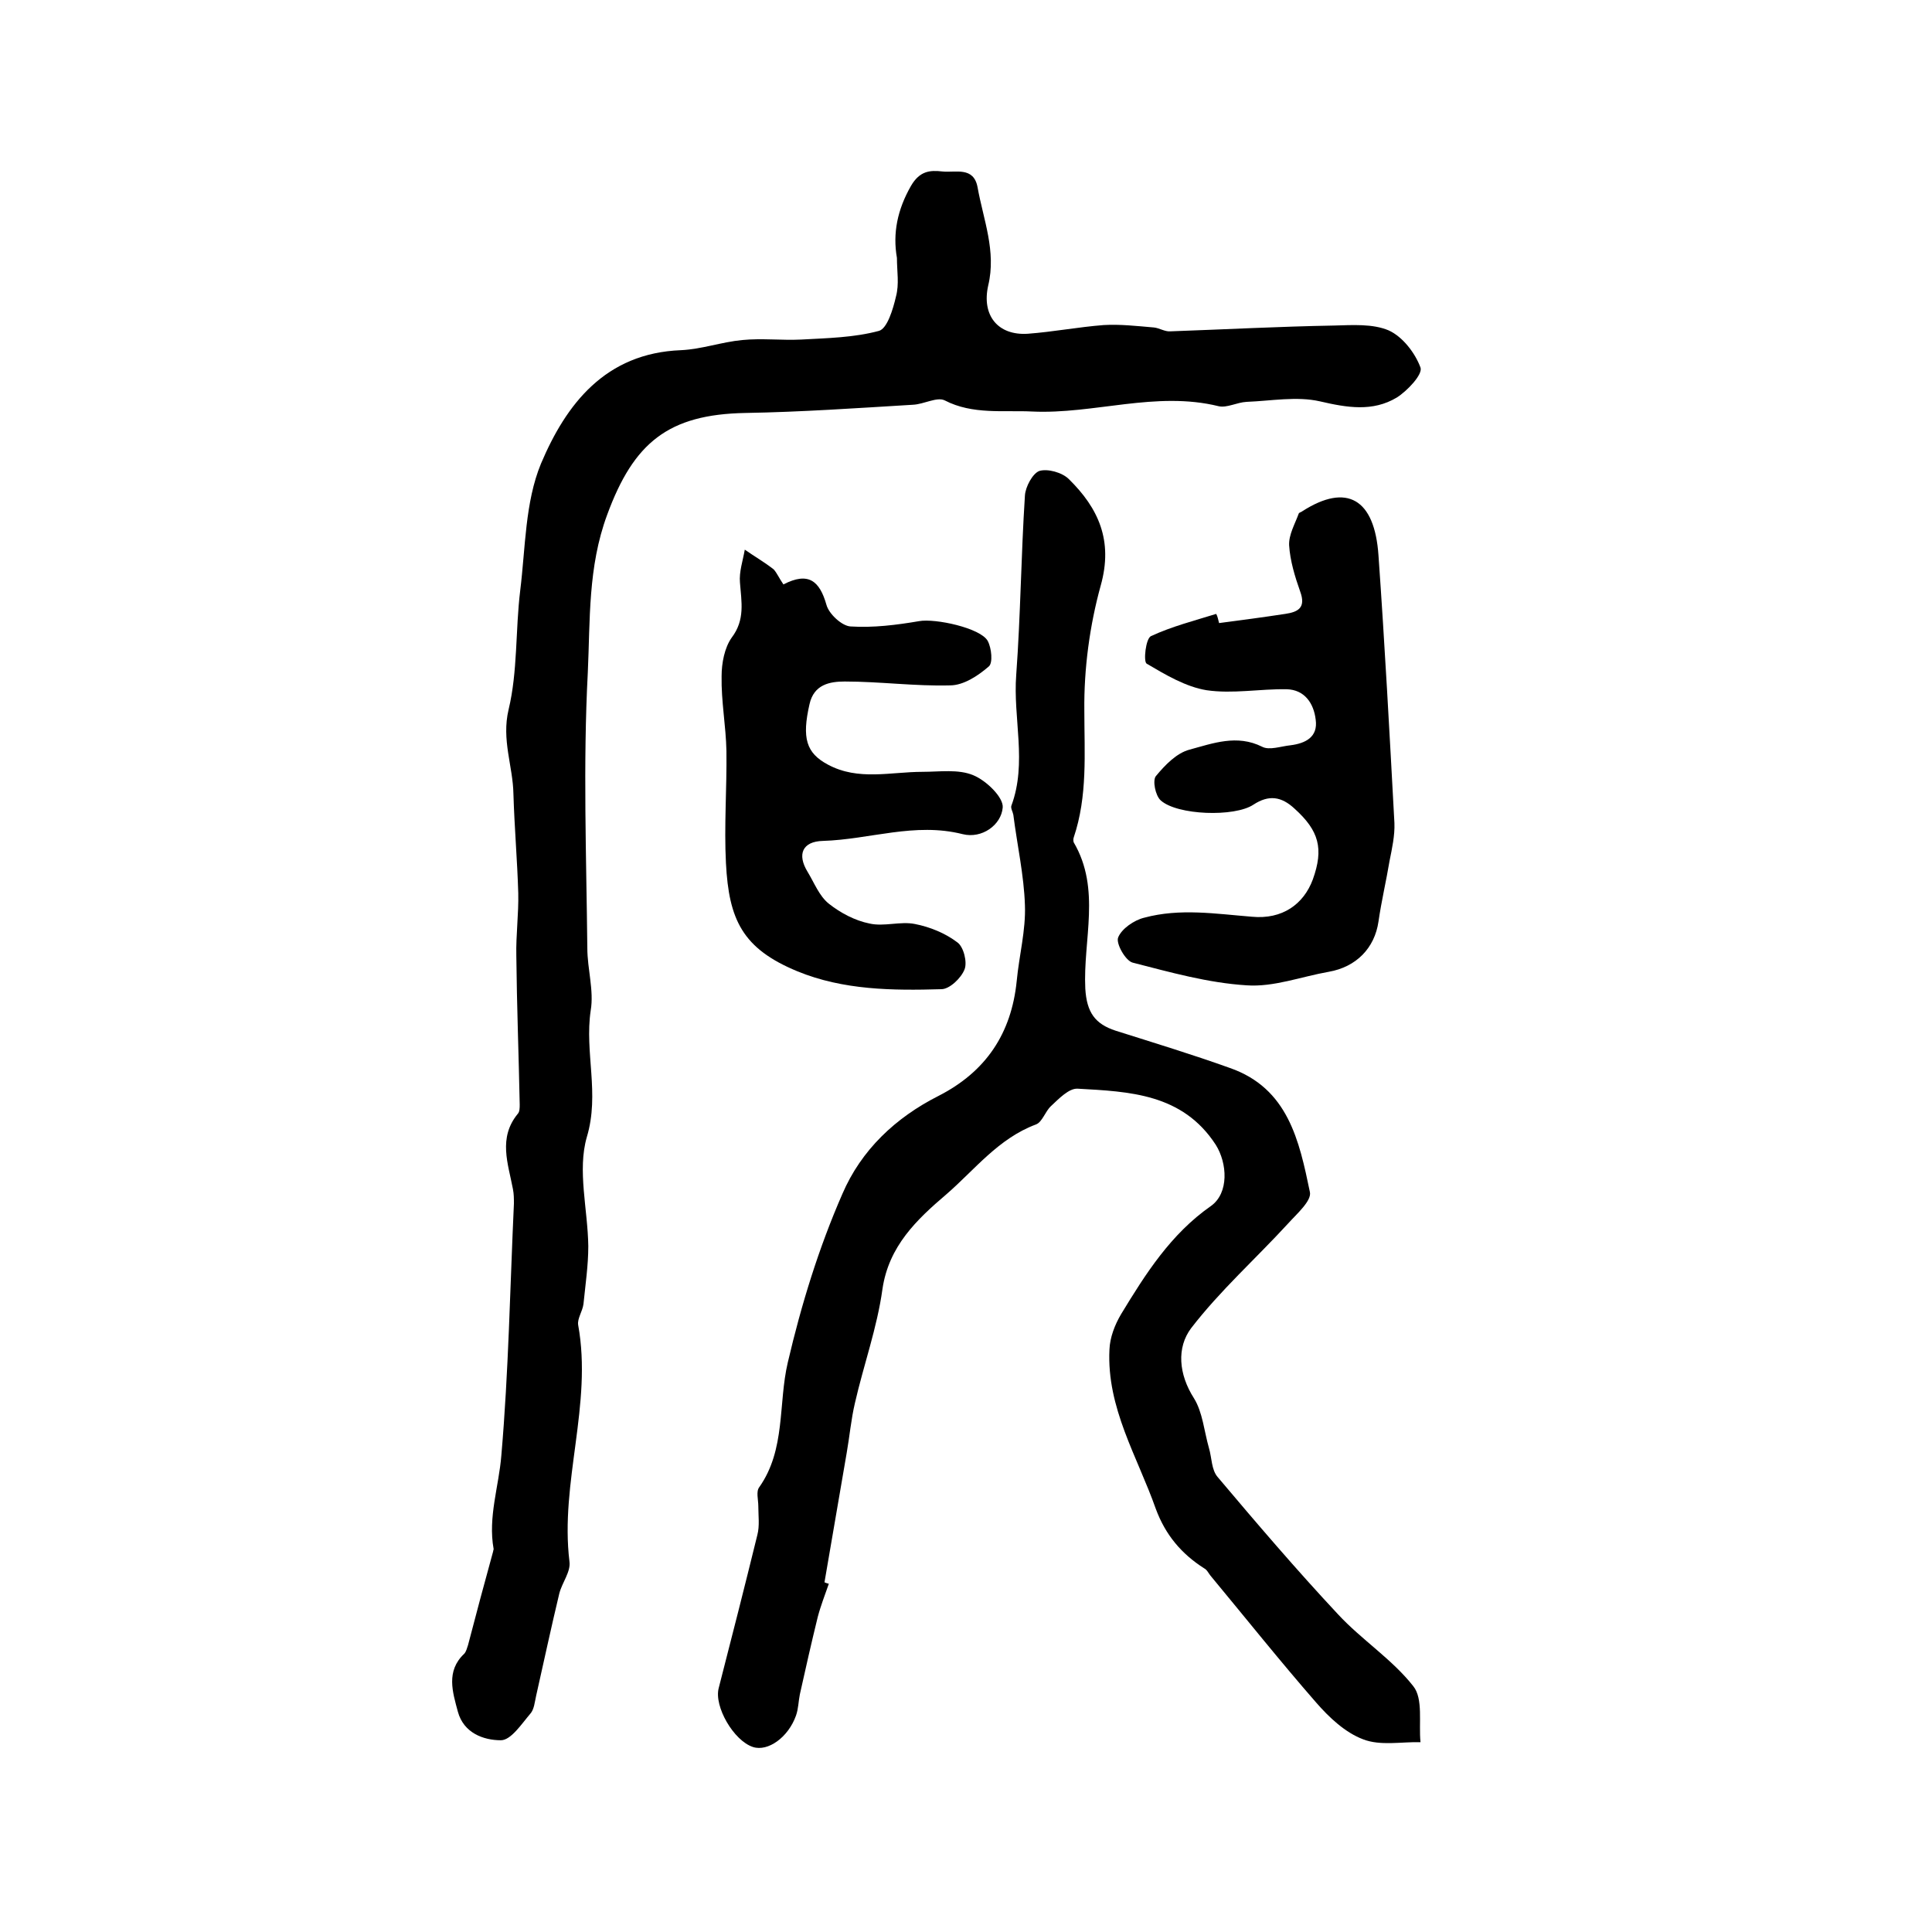
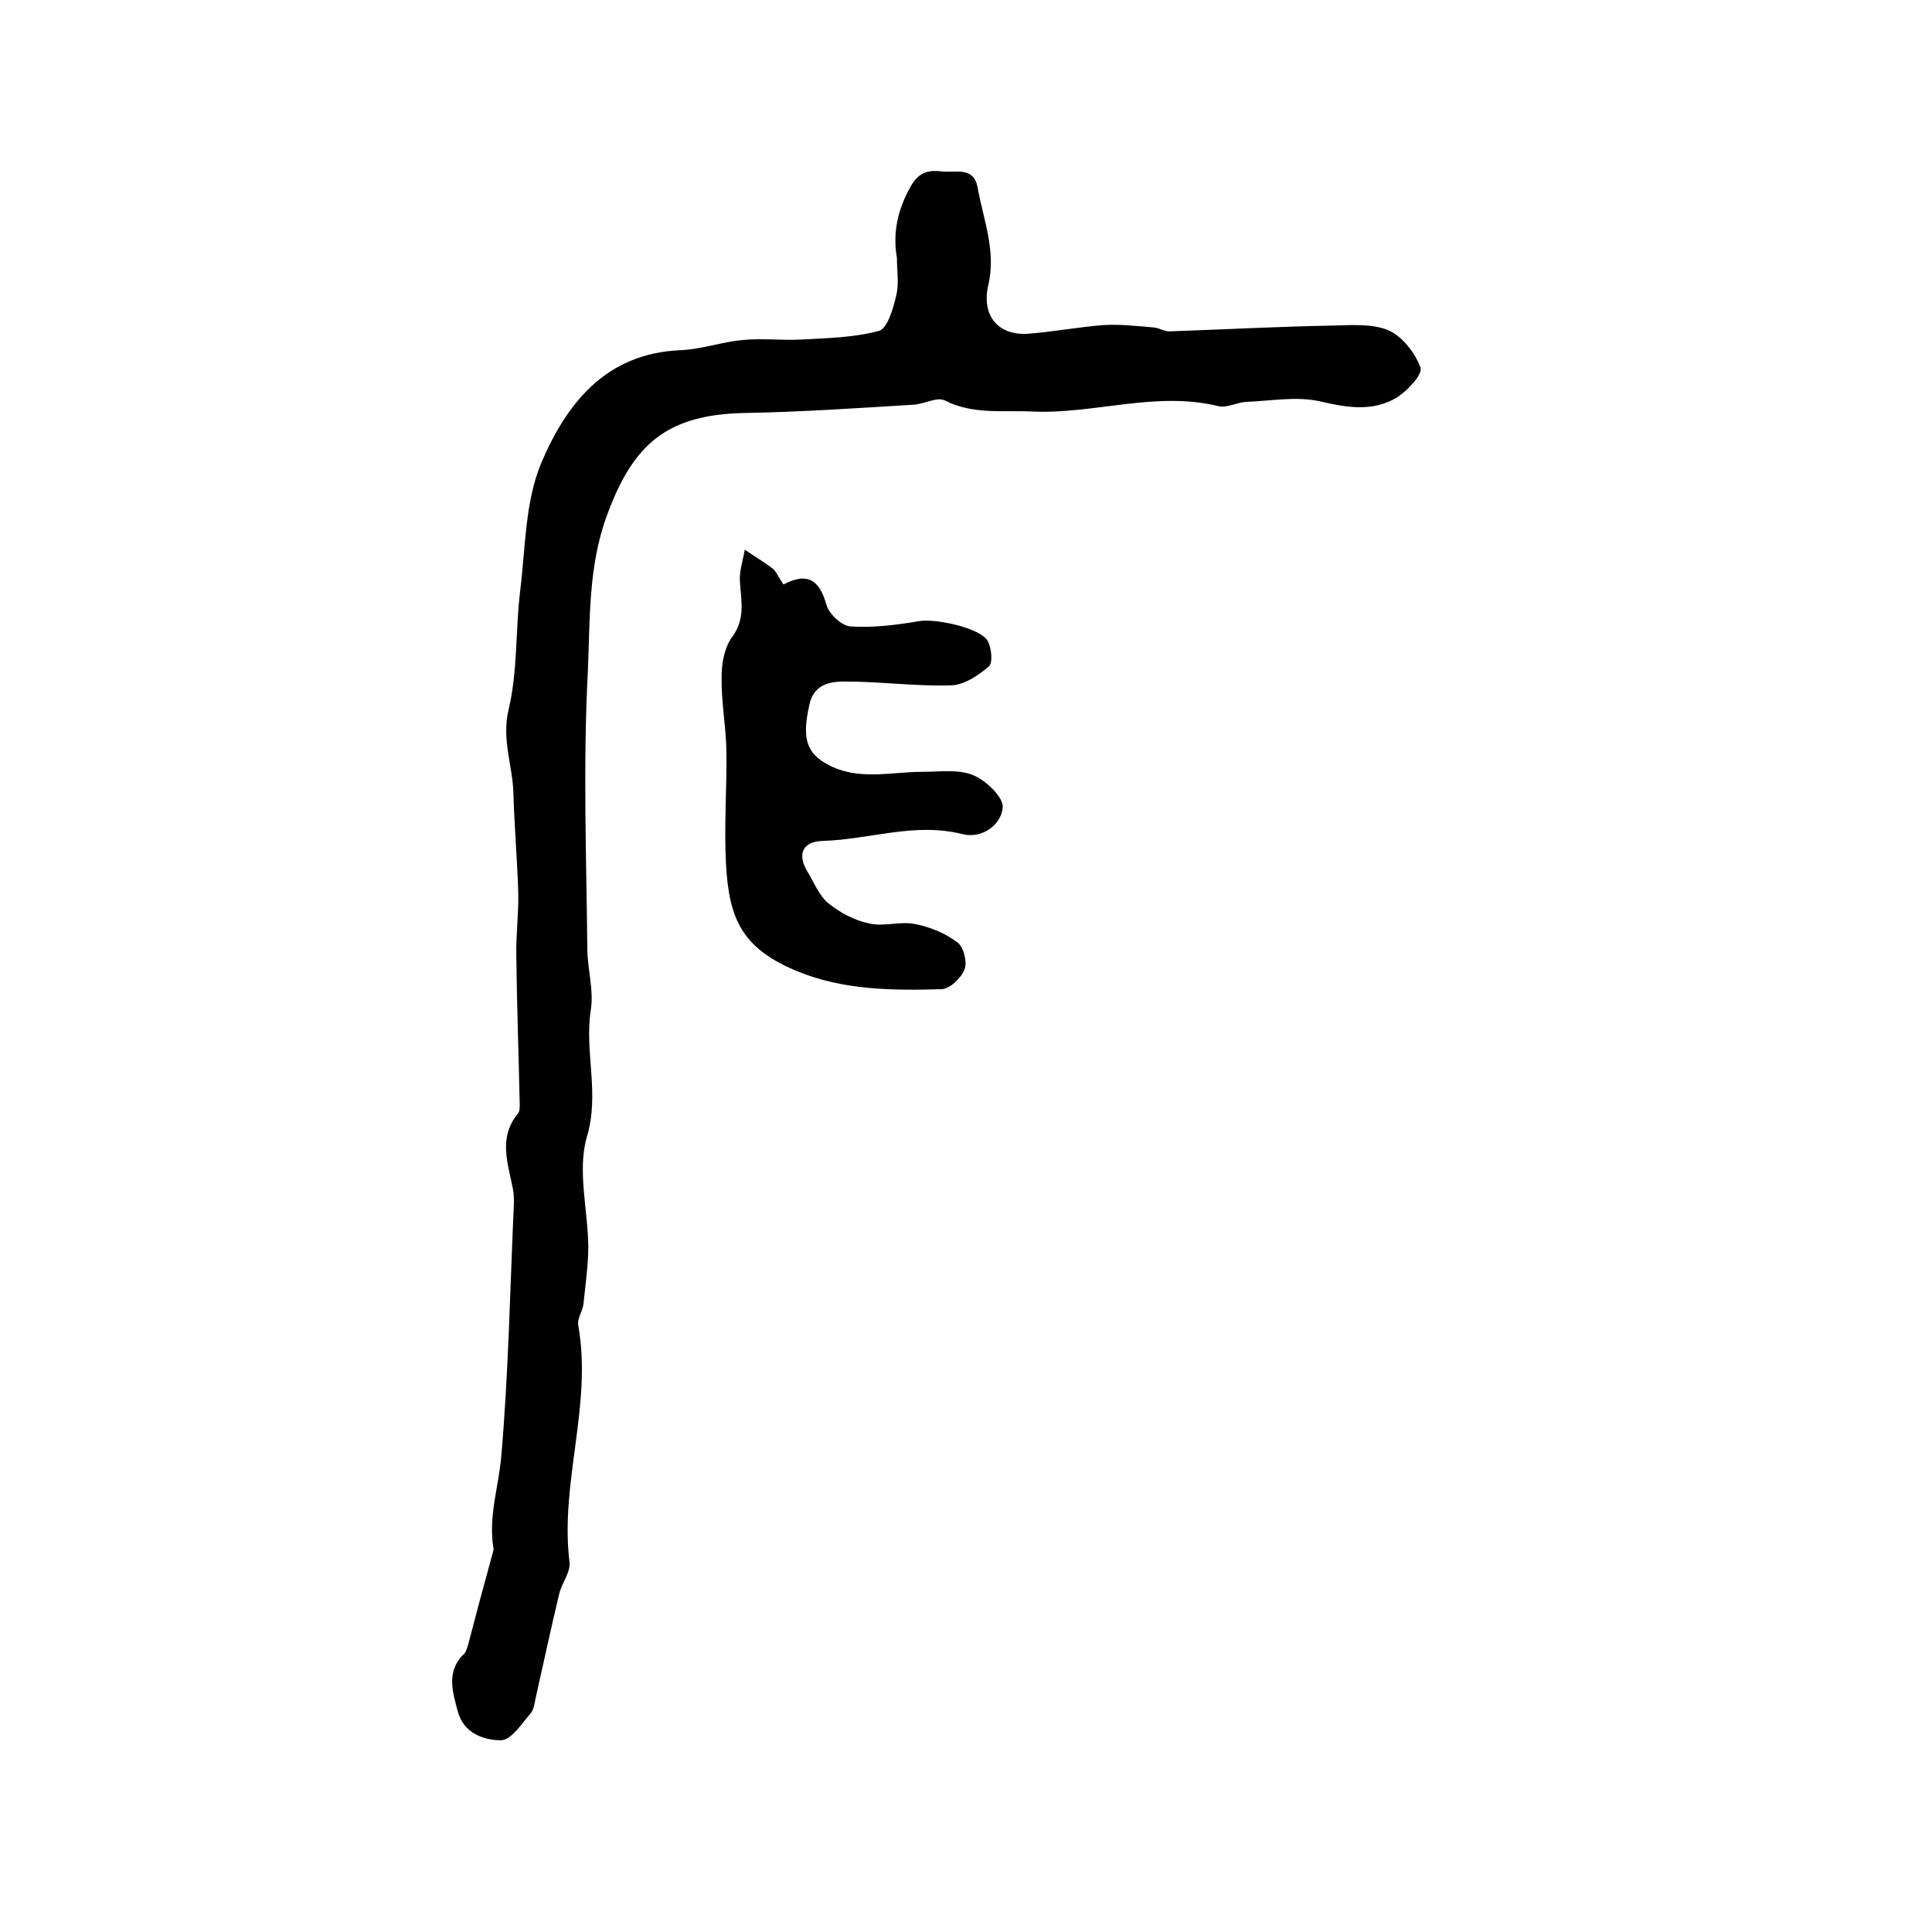
<svg xmlns="http://www.w3.org/2000/svg" version="1.1" id="图层_1" x="0px" y="0px" viewBox="0 0 400 400" style="enable-background:new 0 0 400 400;" xml:space="preserve">
  <style type="text/css">
	.st0{fill:#FFFFFF;}
</style>
  <g>
    <path d="M185.7,53.4c-0.9-5.1,0.1-10,2.9-14.9c1.8-3.1,3.9-3.3,6.5-3c2.7,0.3,6.5-1.1,7.3,3.3c1.2,6.7,3.9,13.2,2.2,20.3   c-1.4,6.2,2,10.4,8.2,10c5.3-0.4,10.5-1.4,15.7-1.8c3.4-0.2,6.9,0.2,10.4,0.5c1.1,0.1,2.3,0.9,3.4,0.8c11.3-0.4,22.6-1,33.9-1.2   c3.8-0.1,8-0.4,11.3,1c2.9,1.3,5.5,4.7,6.6,7.7c0.5,1.4-2.7,4.8-4.9,6.2c-5,3-10.3,2.1-15.9,0.8c-4.8-1.1-10.1-0.1-15.2,0.1   c-2,0.1-4.1,1.3-5.8,0.9c-13-3.2-25.8,1.7-38.6,1.1c-5.9-0.3-12.3,0.7-18.1-2.3c-1.6-0.8-4.3,0.8-6.6,0.9   c-11.6,0.7-23.1,1.5-34.7,1.7c-15.9,0.3-23.1,6.1-28.6,21.1c-4,10.8-3.5,21.8-4,32.6c-1,19-0.3,38.1-0.1,57.1   c0,4.3,1.4,8.8,0.7,12.9c-1.3,8.7,1.9,17.2-0.8,26.2c-2,6.9,0.2,15,0.3,22.6c0,4-0.6,8-1,12c-0.2,1.5-1.3,3-1.1,4.3   c3,16.5-3.8,32.6-1.8,49c0.3,2.1-1.5,4.3-2.1,6.6c-1.7,7.1-3.2,14.1-4.8,21.2c-0.3,1.3-0.4,2.8-1.2,3.7c-1.8,2.1-4,5.5-6.1,5.5   c-3.6,0-7.7-1.5-8.9-5.9c-1.1-4.1-2.5-8.4,1.3-12c0.4-0.4,0.6-1.2,0.8-1.8c1.7-6.5,3.4-12.9,5.2-19.4c0-0.2,0.1-0.3,0.1-0.5   c-1.2-6.6,1.1-13,1.6-19.4c1.5-17.3,1.8-34.8,2.6-52.1c0-1,0-2-0.2-3c-1-5.3-3.1-10.6,1-15.6c0.4-0.4,0.4-1.3,0.4-1.9   c-0.2-10.3-0.6-20.6-0.7-30.8c-0.1-4.3,0.5-8.7,0.4-13c-0.2-6.8-0.8-13.7-1-20.5c-0.1-5.8-2.5-11.2-1-17.5   c1.9-7.9,1.4-16.4,2.4-24.6c1.1-8.9,1-18.3,4.3-26.3c5.2-12.3,13.3-22.9,29-23.5c4.3-0.2,8.4-1.7,12.7-2.1c4-0.4,8.2,0.1,12.2-0.1   c5.4-0.3,10.9-0.4,16.1-1.8c1.7-0.5,2.9-4.5,3.5-7.1C186.2,58.8,185.7,56.2,185.7,53.4z" />
-     <path d="M171.6,327.9c-0.8,2.3-1.7,4.6-2.3,6.9c-1.3,5.3-2.5,10.6-3.7,16c-0.3,1.5-0.3,3-0.8,4.4c-1.6,4.5-5.8,7.5-8.9,6.5   c-4-1.3-8.1-8.4-7.1-12.2c2.7-10.5,5.4-21.1,8-31.7c0.5-1.9,0.2-4,0.2-6c0-1.3-0.5-3,0.2-3.9c5.5-7.8,3.9-17.3,5.9-25.8   c2.8-12,6.4-23.7,11.3-34.9c3.9-9.1,11-15.8,19.9-20.3c9.8-5,15.1-12.9,16.2-23.8c0.5-5.3,1.9-10.5,1.7-15.7   c-0.2-6.2-1.6-12.4-2.4-18.7c-0.1-0.6-0.6-1.4-0.4-1.9c3.3-8.9,0.3-18.1,1-27.1c0.9-12.3,1-24.7,1.8-37.1c0.1-1.8,1.6-4.6,3-5.1   c1.7-0.5,4.7,0.3,6.1,1.7c6.1,6,9.2,12.7,6.6,22c-2.3,8.3-3.5,17.3-3.4,25.9c0,8.9,0.7,17.7-2.2,26.3c-0.1,0.3-0.1,0.7,0,1   c5.7,9.7,1.9,20.2,2.4,30.3c0.3,4.9,2,7.3,6.3,8.7c7.9,2.5,15.8,4.9,23.6,7.7c12.1,4.2,14.4,15.1,16.6,25.7   c0.4,1.8-2.7,4.5-4.5,6.5c-6.7,7.3-14.1,13.9-20.1,21.7c-3,4-2.6,9.5,0.6,14.5c1.8,2.9,2.1,6.8,3.1,10.3c0.6,2,0.5,4.5,1.8,6   c8.1,9.6,16.3,19.2,24.9,28.4c4.9,5.3,11.2,9.3,15.6,14.9c2.1,2.6,1.1,7.7,1.5,11.6c-4-0.1-8.3,0.8-11.9-0.6   c-3.7-1.4-7-4.5-9.7-7.6c-7.5-8.6-14.6-17.5-21.9-26.3c-0.4-0.5-0.7-1.2-1.3-1.5c-4.7-3-8-6.9-10-12.3c-3.8-10.8-10.2-20.9-9.6-33   c0.1-2.5,1.1-5.1,2.4-7.3c5.1-8.4,10.3-16.6,18.6-22.4c3.8-2.7,3.4-8.9,1-12.7c-6.9-10.6-17.9-11-28.6-11.6   c-1.8-0.1-3.9,2.1-5.5,3.6c-1.2,1.1-1.8,3.3-3.1,3.8c-7.8,2.9-12.7,9.4-18.6,14.5c-6.1,5.2-11.9,10.7-13.2,19.6   c-1.1,8-3.9,15.7-5.7,23.6c-0.8,3.4-1.1,6.9-1.7,10.3c-1.5,8.9-3.1,17.9-4.6,26.8C170.9,327.7,171.2,327.8,171.6,327.9z" />
-     <path d="M252.4,129c4.6-0.6,9.1-1.2,13.7-1.9c2.7-0.4,4.3-1.3,3.1-4.6c-1.1-3.1-2.1-6.4-2.3-9.6c-0.1-2.2,1.2-4.4,2-6.6   c0.1-0.2,0.6-0.3,0.8-0.5c9.1-5.8,14.9-2.6,15.7,9.2c1.3,18.4,2.3,36.9,3.3,55.4c0.1,2.6-0.5,5.3-1,7.8c-0.7,4.2-1.7,8.4-2.3,12.6   c-0.8,5.5-4.6,9.4-10.3,10.4c-5.7,1-11.4,3.2-17,2.8c-8-0.5-15.8-2.7-23.6-4.7c-1.5-0.4-3.5-4-3-5.2c0.7-1.8,3.3-3.6,5.4-4.1   c7.4-2,14.8-0.8,22.3-0.2c6.3,0.6,10.7-2.6,12.6-7.7c2.3-6.4,1.3-10.1-3.8-14.7c-2.7-2.5-5.3-2.9-8.5-0.8   c-3.9,2.6-15.8,2.2-19.2-0.9c-1.1-1-1.7-4.1-1-5c1.9-2.3,4.3-4.8,7-5.5c4.8-1.3,9.8-3.2,15-0.6c1.5,0.8,3.9-0.1,5.9-0.3   c3.1-0.4,5.7-1.7,5.2-5.3c-0.4-3.4-2.3-6.2-6-6.3c-5.5-0.1-11.2,1-16.6,0.2c-4.3-0.7-8.5-3.2-12.4-5.5c-0.7-0.4-0.2-5.2,0.9-5.7   c4.3-2,9-3.2,13.5-4.6C252.1,127.6,252.2,128.3,252.4,129z" />
    <path d="M162.2,121c5.2-2.7,7.5-0.7,8.9,4.2c0.5,1.9,3.2,4.4,5,4.5c4.7,0.3,9.5-0.3,14.2-1.1c3.3-0.6,12.7,1.4,14.2,4.1   c0.8,1.5,1.1,4.6,0.2,5.3c-2.2,1.9-5.2,3.9-8,3.9c-7.2,0.2-14.5-0.8-21.8-0.8c-3.1,0-6.4,0.6-7.3,4.7c-1.6,7-0.7,10.1,3.8,12.5   c6.3,3.4,13,1.5,19.6,1.5c3.5,0,7.4-0.6,10.5,0.7c2.7,1.1,6.3,4.6,6.1,6.7c-0.3,3.6-4.3,6.5-8.3,5.5c-9.9-2.5-19.2,1.1-28.9,1.4   c-4.3,0.1-5.4,2.8-3.2,6.4c1.4,2.3,2.4,5,4.4,6.6c2.4,1.9,5.4,3.5,8.4,4.1c3,0.7,6.4-0.5,9.4,0.1c3.1,0.6,6.3,1.9,8.8,3.8   c1.3,0.9,2.1,4.1,1.5,5.6c-0.7,1.8-3.1,4.1-4.8,4.1c-10.1,0.3-20.3,0.2-29.8-3.7c-11.4-4.7-14.2-10.7-14.8-22.4   c-0.4-7.7,0.2-15.5,0.1-23.2c-0.1-5.2-1.1-10.3-1-15.5c0-2.7,0.6-5.9,2.1-8c2.8-3.7,2-7.4,1.7-11.4c-0.2-2.2,0.6-4.5,1-6.8   c2,1.4,4.1,2.6,6,4.1C160.9,118.7,161.3,119.7,162.2,121z" />
  </g>
</svg>